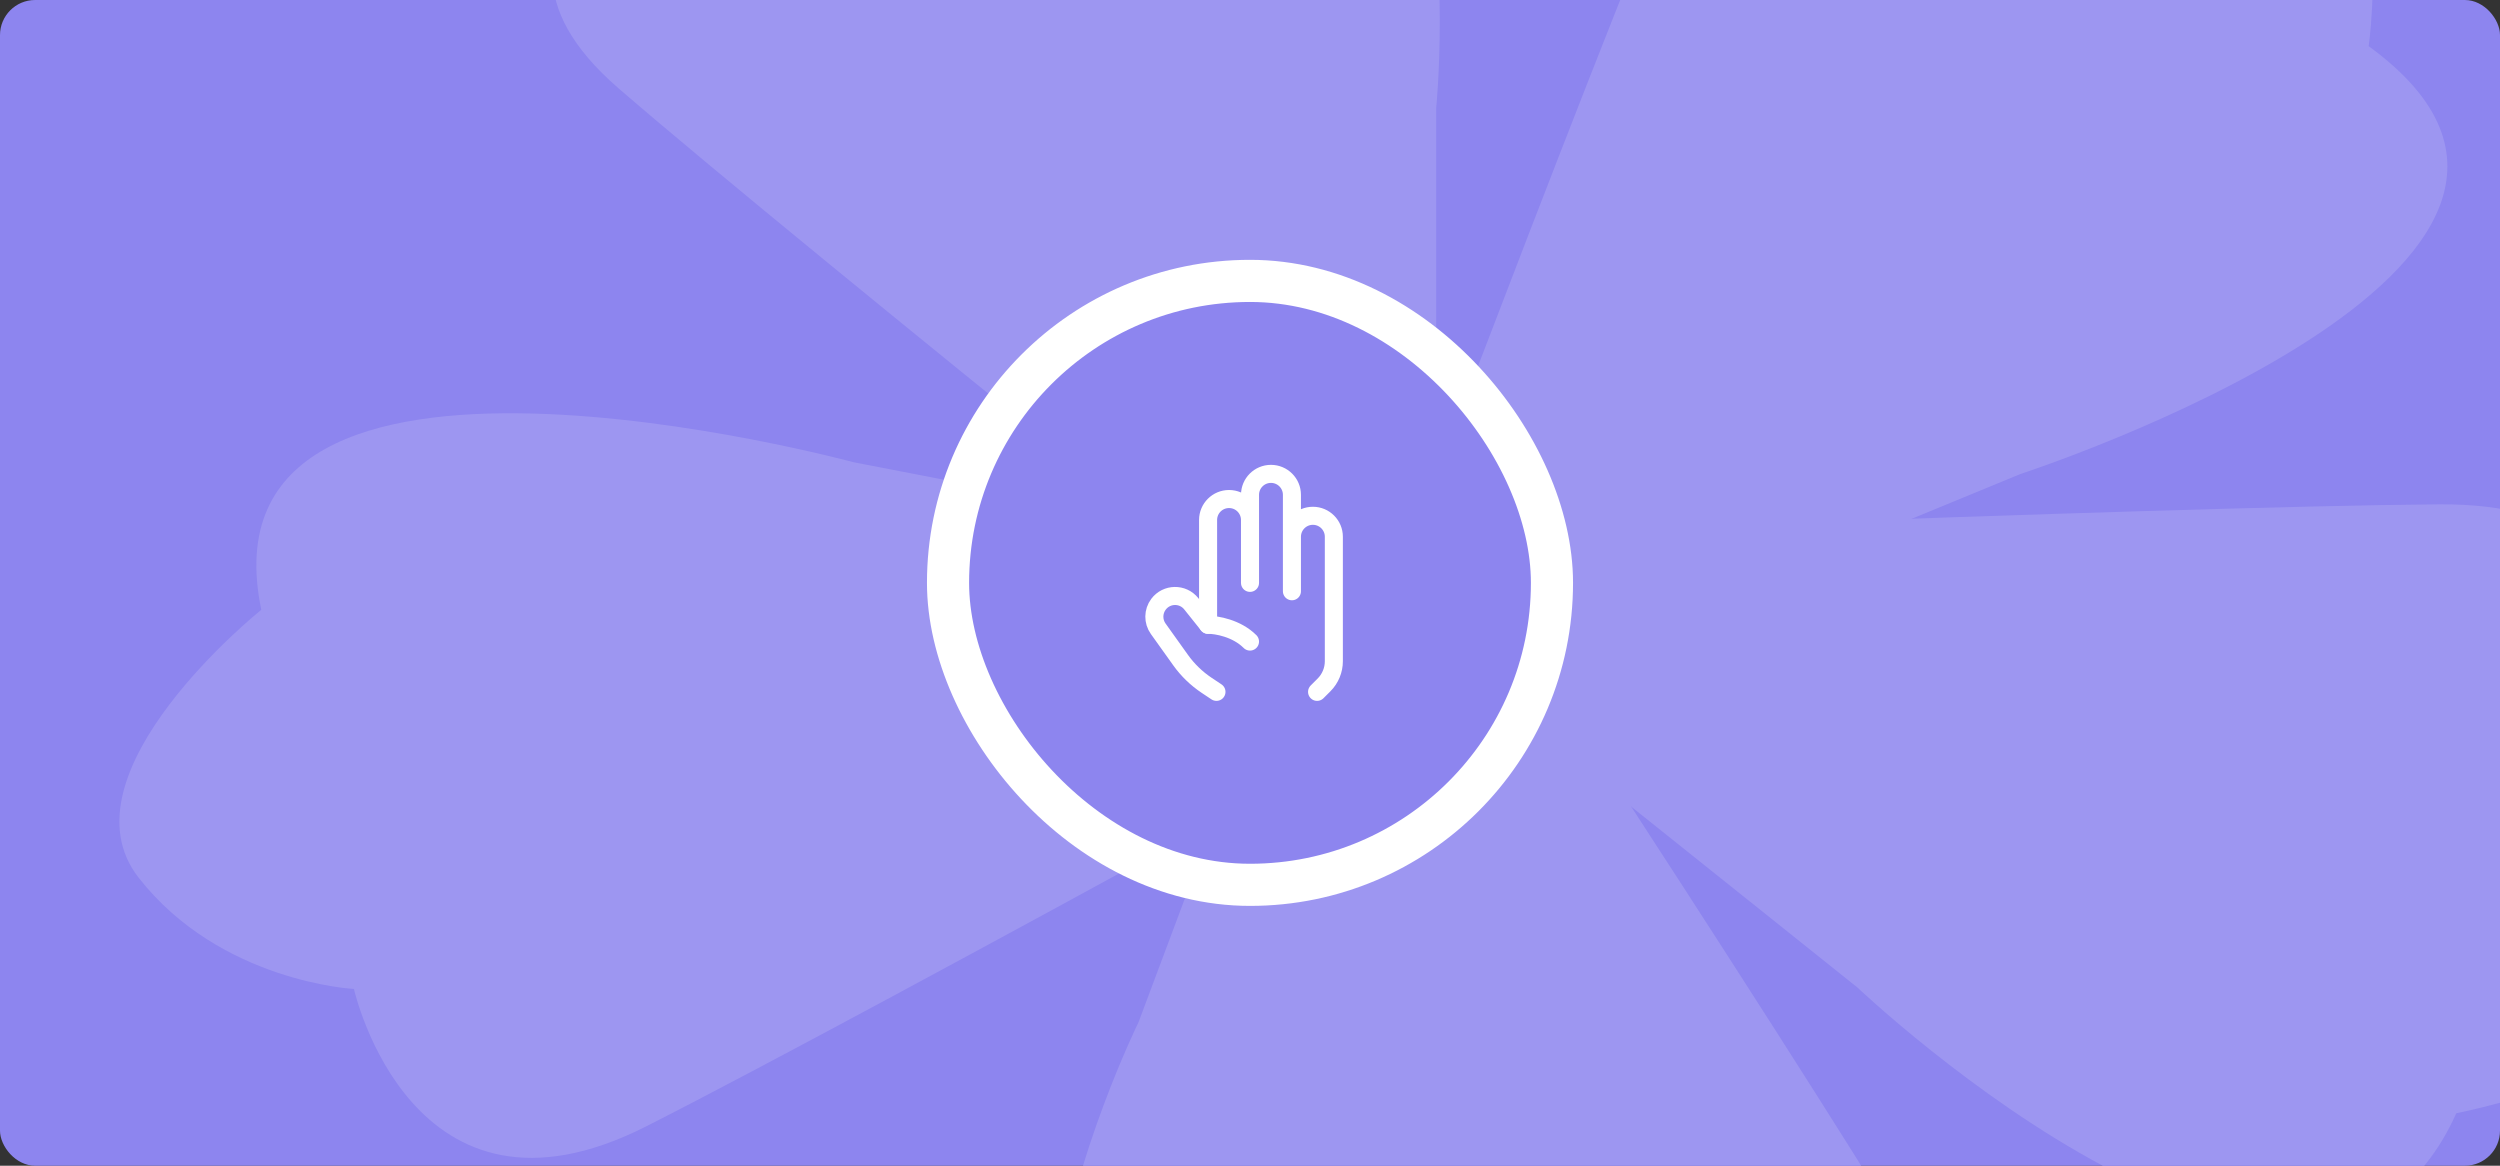
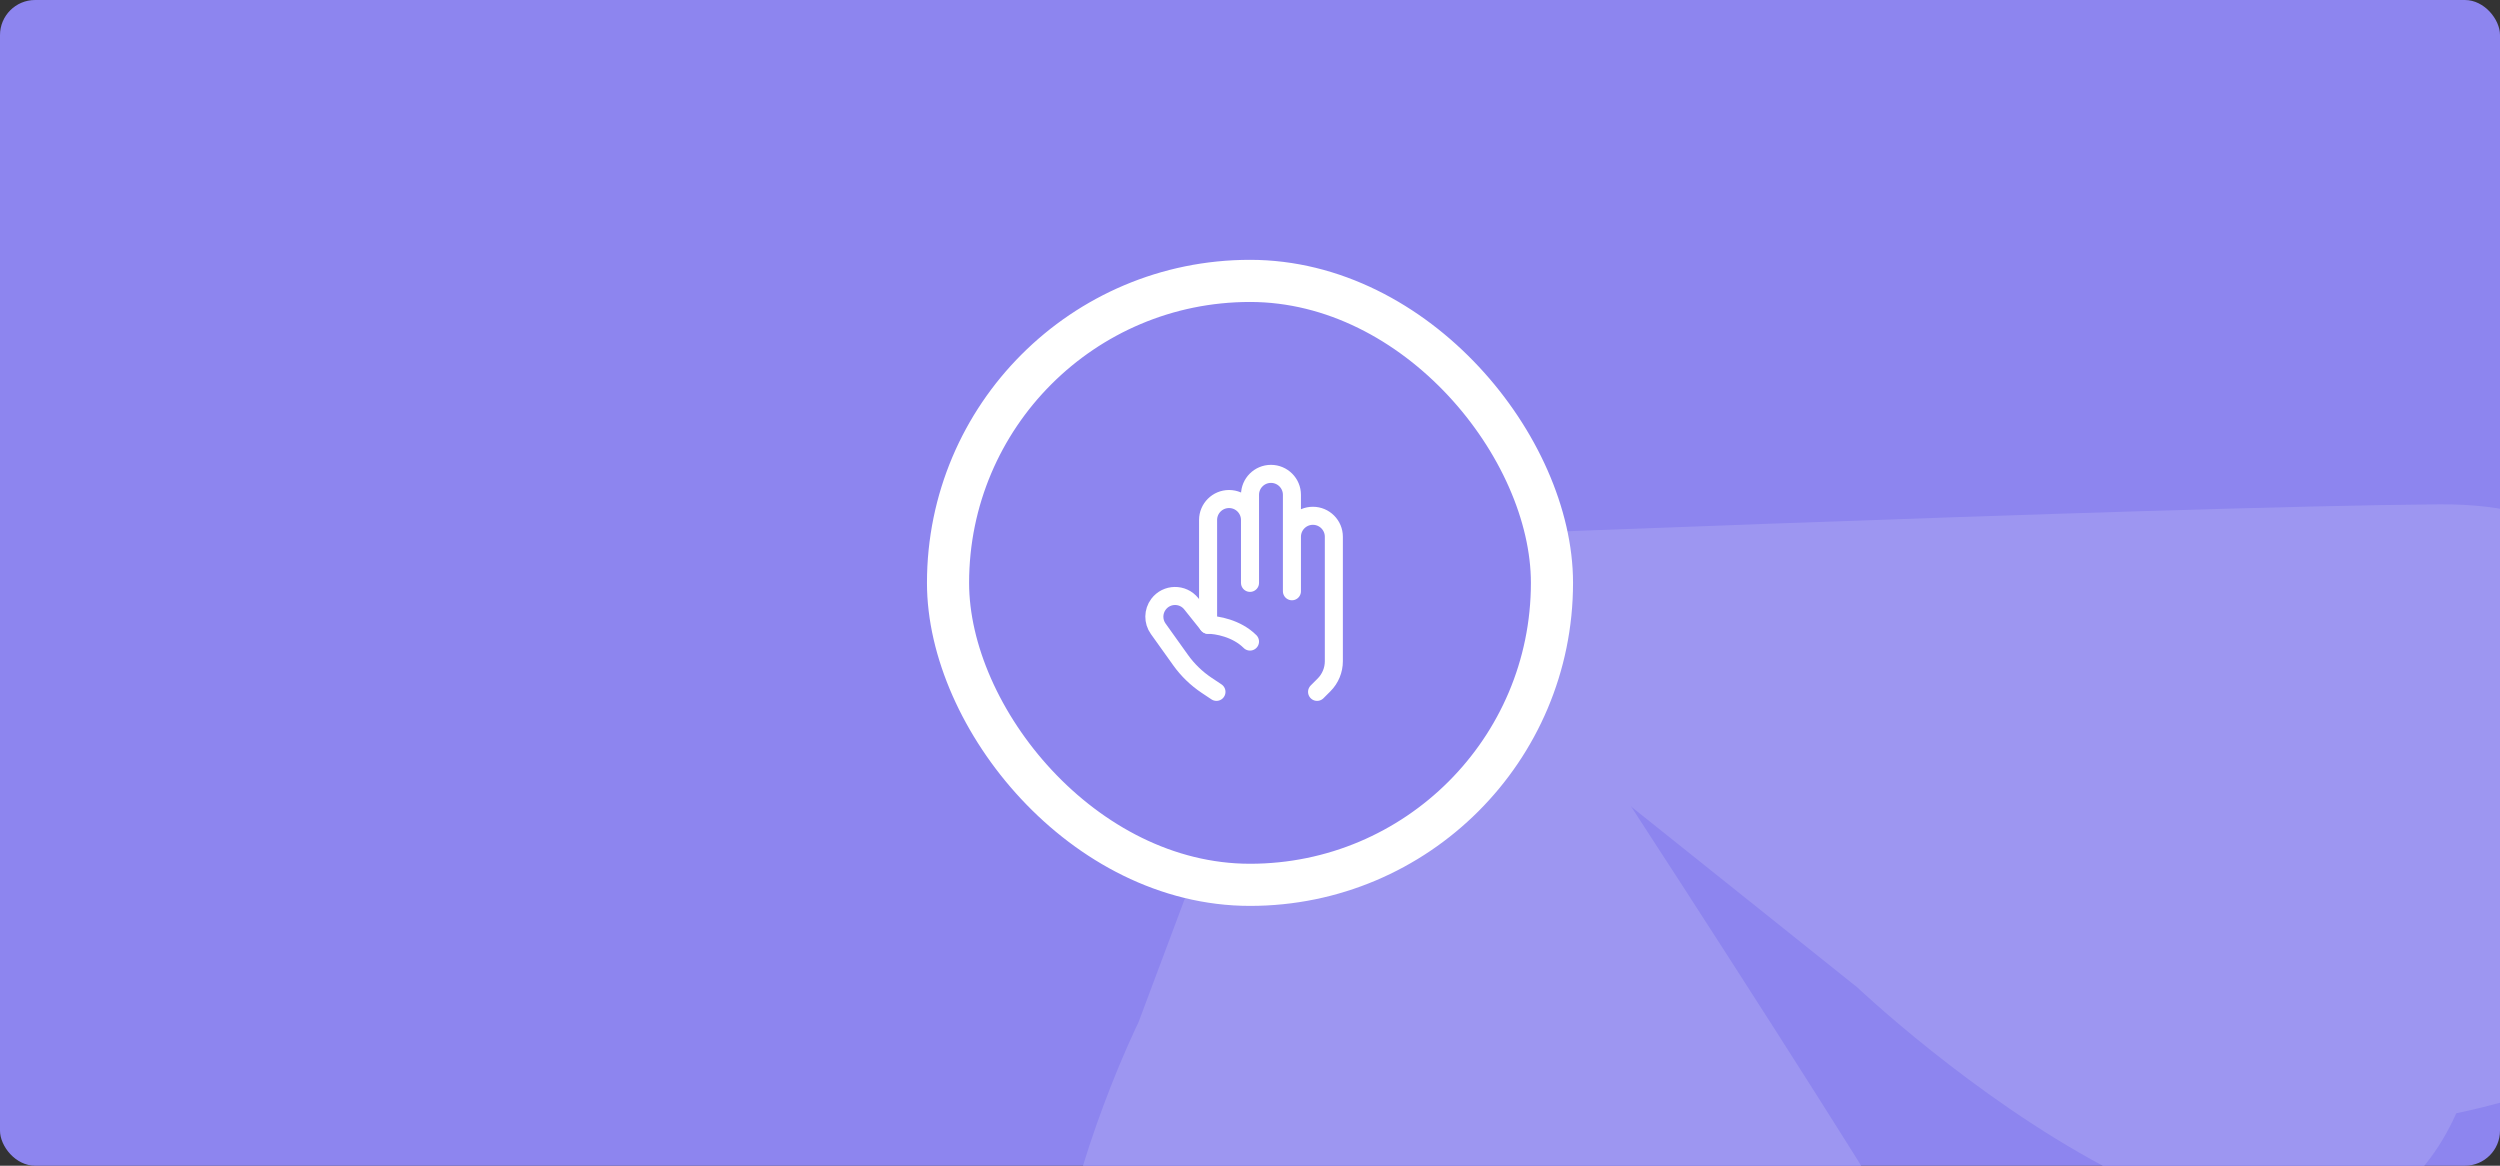
<svg xmlns="http://www.w3.org/2000/svg" width="356" height="166" viewBox="0 0 356 166" fill="none">
  <rect x="0" y="0" width="356" height="166" fill="#333333" stroke="none" />
  <g clip-path="url(#clip0_6177_13727)">
    <rect width="356" height="166" rx="5" fill="#8D85EF" />
-     <path d="M204.51 15.402C204.51 15.402 212.995 -67.134 161.152 -48.763C161.152 -48.763 127.567 -67.32 112.907 -54.464C98.247 -41.646 101.446 -25.847 101.446 -25.847C101.446 -25.847 60.886 -10.979 88.074 12.57C115.262 36.083 204.51 107.403 204.51 107.403V15.402Z" fill="#9D96F1" />
-     <path d="M287.716 67.495C287.716 67.495 379.808 37.536 337.294 6.571C337.294 6.571 342.358 -26.89 322.145 -32.256C301.932 -37.622 286.472 -28.306 286.472 -28.306C286.472 -28.306 252.665 -52.303 239.471 -21.45C226.277 9.403 189.271 108.036 189.271 108.036L287.716 67.495Z" fill="#9D96F1" />
    <path d="M264.482 140.604C264.482 140.604 329.875 202.683 349.777 158.527C349.777 158.527 388.959 150.925 387.982 133.151C387.005 115.414 371.234 106.434 371.234 106.434C371.234 106.434 386.383 71.519 347.289 71.818C308.196 72.116 185.096 77.146 185.096 77.146L264.482 140.604Z" fill="#9D96F1" />
    <path d="M162.127 145.56C162.127 145.56 124.5 222.171 180.519 217.699C180.519 217.699 205.93 243.82 224.499 235.287C243.069 226.717 245.69 210.88 245.69 210.88C245.69 210.88 289.714 206.893 272.167 177.605C254.619 148.317 195.001 57.807 195.001 57.807L162.127 145.56Z" fill="#9D96F1" />
-     <path d="M121.525 65.818C121.525 65.818 27.522 40.33 37.207 86.834C37.207 86.834 8.109 110.123 19.748 124.99C31.387 139.858 50.401 140.827 50.401 140.827C50.401 140.827 58.575 177.344 92.027 160.389C125.478 143.435 228.365 86.498 228.365 86.498L121.525 65.818Z" fill="#9D96F1" />
    <rect x="135" y="40" width="86" height="86" rx="43" fill="#8D85EF" />
    <rect x="135" y="40" width="86" height="86" rx="43" stroke="white" stroke-width="6" />
    <path d="M173.224 98.521L171.827 97.59C170.383 96.627 169.125 95.409 168.116 93.996L164.929 89.534C164.181 88.487 164.197 87.077 164.969 86.048C166.127 84.504 168.429 84.468 169.635 85.975L172.03 88.97C173.224 88.97 176.09 89.447 178 91.358" stroke="white" stroke-width="2.57" stroke-linecap="round" stroke-linejoin="round" />
    <path d="M172.031 88.97V74.046C172.031 72.397 173.368 71.061 175.016 71.061C176.665 71.061 178.001 72.397 178.001 74.046M178.001 74.046V83M178.001 74.046V70.464C178.001 68.815 179.337 67.479 180.986 67.479C182.634 67.479 183.971 68.815 183.971 70.464L183.971 76.433M183.971 76.433V84.194M183.971 76.433C183.971 74.785 185.307 73.449 186.955 73.449C188.604 73.449 189.94 74.785 189.94 76.433V94.155C189.94 95.422 189.437 96.636 188.542 97.532L187.552 98.521" stroke="white" stroke-width="2.57" stroke-linecap="round" stroke-linejoin="round" />
  </g>
  <defs>
    <clipPath id="clip0_6177_13727">
      <rect width="356" height="166" rx="5" fill="white" />
    </clipPath>
  </defs>
</svg>